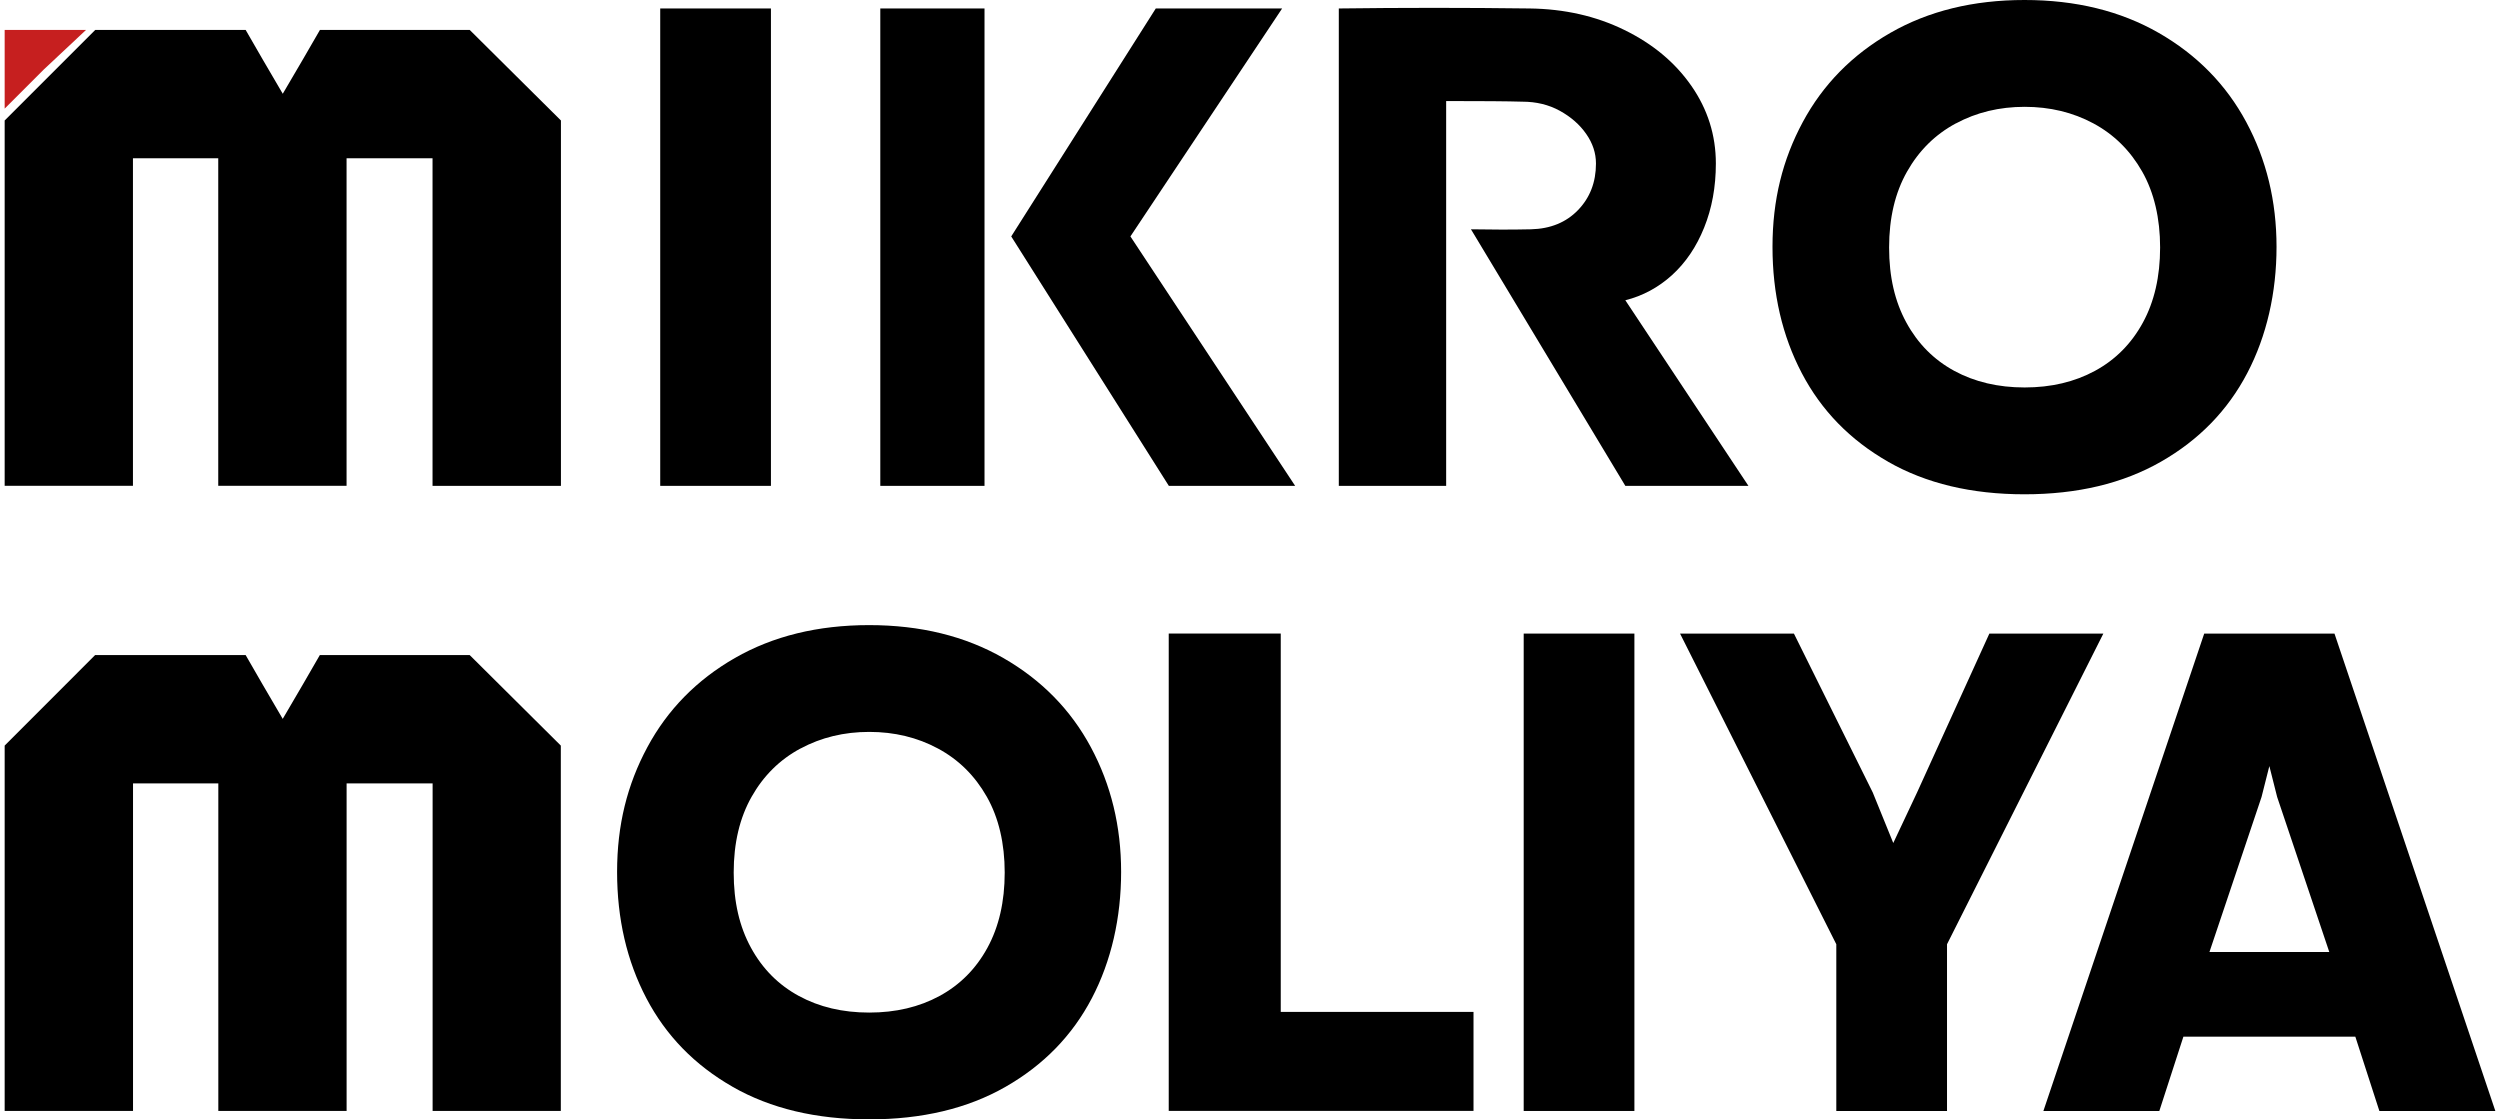
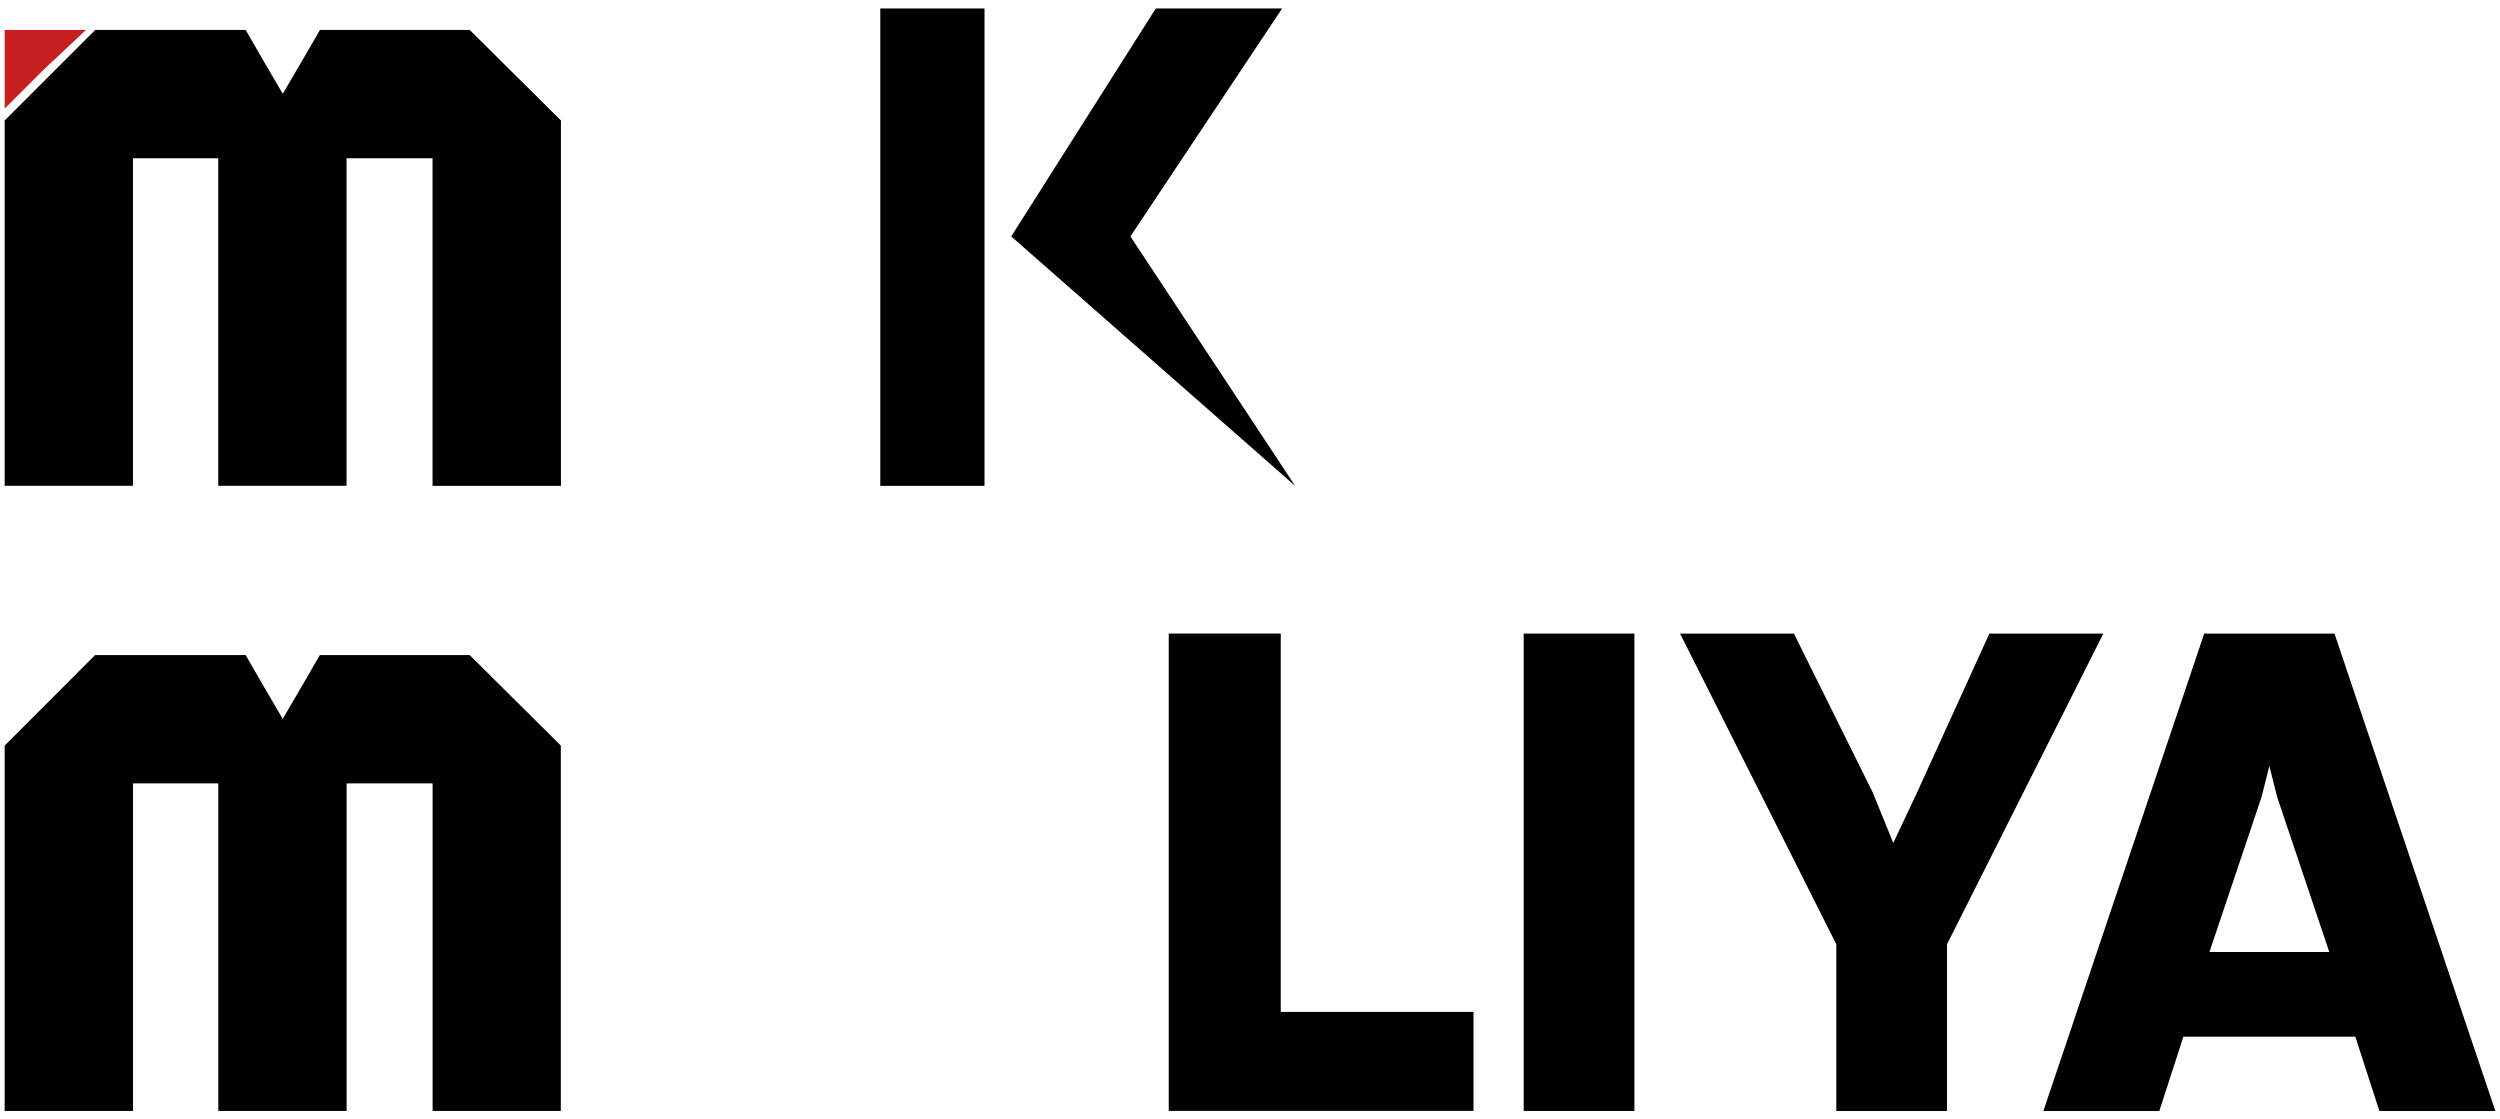
<svg xmlns="http://www.w3.org/2000/svg" width="67" height="30" viewBox="0 0 67 30" fill="none">
-   <path d="M20.661 0.227V13.021H17.694V0.227H20.661Z" fill="black" />
-   <path d="M26.385 0.227V13.021H23.592V0.227H26.385ZM30.975 0.227H34.361L30.295 6.336L34.71 13.021H31.325L27.101 6.336L30.975 0.227Z" fill="black" />
-   <path d="M35.88 13.021V0.227C37.579 0.205 39.284 0.205 40.994 0.227C41.925 0.239 42.772 0.43 43.533 0.803C44.295 1.175 44.894 1.675 45.331 2.304C45.767 2.932 45.985 3.626 45.985 4.381C45.985 5.009 45.88 5.583 45.671 6.1C45.463 6.618 45.174 7.042 44.808 7.375C44.441 7.706 44.025 7.93 43.559 8.047L46.858 13.021H43.559L39.422 6.145C39.991 6.156 40.527 6.156 41.027 6.145C41.55 6.133 41.972 5.961 42.291 5.63C42.611 5.299 42.772 4.883 42.772 4.383C42.772 4.103 42.685 3.839 42.51 3.589C42.336 3.339 42.1 3.133 41.803 2.969C41.506 2.806 41.172 2.725 40.798 2.725C40.403 2.713 39.721 2.708 38.757 2.708V13.022H35.877L35.88 13.021Z" fill="black" />
-   <path d="M50.601 12.374C49.583 11.793 48.813 11.002 48.288 10C47.764 9 47.503 7.871 47.503 6.615C47.503 5.359 47.773 4.279 48.314 3.272C48.855 2.266 49.637 1.469 50.661 0.881C51.685 0.294 52.883 0 54.257 0C55.631 0 56.829 0.294 57.853 0.881C58.877 1.469 59.659 2.266 60.2 3.272C60.741 4.279 61.011 5.393 61.011 6.615C61.011 7.837 60.75 9 60.226 10C59.701 11.002 58.931 11.792 57.913 12.374C56.894 12.957 55.675 13.247 54.256 13.247C52.836 13.247 51.617 12.956 50.599 12.374H50.601ZM52.417 3.307C51.864 3.604 51.428 4.035 51.109 4.599C50.789 5.163 50.628 5.841 50.628 6.632C50.628 7.423 50.783 8.084 51.092 8.648C51.4 9.212 51.828 9.642 52.374 9.939C52.922 10.236 53.55 10.384 54.26 10.384C54.97 10.384 55.598 10.236 56.145 9.939C56.692 9.642 57.12 9.212 57.428 8.648C57.736 8.084 57.891 7.412 57.891 6.632C57.891 5.852 57.731 5.163 57.411 4.599C57.091 4.035 56.655 3.604 56.103 3.307C55.55 3.01 54.936 2.863 54.261 2.863C53.586 2.863 52.973 3.01 52.42 3.307H52.417Z" fill="black" />
+   <path d="M26.385 0.227V13.021H23.592V0.227H26.385ZM30.975 0.227H34.361L30.295 6.336L34.71 13.021L27.101 6.336L30.975 0.227Z" fill="black" />
  <path d="M15.03 13.021H11.592V4.241H9.288V13.019H5.849V4.241H3.563V13.019H0.125V3.229L2.552 0.803H6.584L7.037 1.588L7.578 2.513L8.12 1.588L8.574 0.803H12.589L15.033 3.229V13.021H15.03Z" fill="black" />
  <path d="M15.032 29.773H11.594V20.995H9.289V29.773H5.851V20.995H3.565V29.773H0.125V19.982L2.55 17.555H6.583L7.036 18.341L7.577 19.266L8.118 18.341L8.572 17.555H12.587L15.03 19.982V29.773H15.032Z" fill="black" />
  <path d="M1.168 1.868L0.125 2.911V0.803H2.305L1.168 1.868Z" fill="#C61F1F" />
-   <path d="M19.636 29.127C18.618 28.546 17.848 27.755 17.323 26.753C16.799 25.753 16.538 24.623 16.538 23.367C16.538 22.112 16.808 21.032 17.349 20.025C17.89 19.019 18.672 18.222 19.696 17.634C20.72 17.047 21.918 16.753 23.292 16.753C24.666 16.753 25.863 17.047 26.888 17.634C27.912 18.222 28.694 19.019 29.235 20.025C29.776 21.032 30.046 22.146 30.046 23.367C30.046 24.589 29.785 25.753 29.261 26.753C28.736 27.755 27.966 28.545 26.948 29.127C25.929 29.71 24.71 29.999 23.291 29.999C21.871 29.999 20.652 29.708 19.634 29.127H19.636ZM21.452 20.06C20.899 20.357 20.463 20.788 20.144 21.352C19.824 21.916 19.663 22.593 19.663 23.385C19.663 24.176 19.818 24.837 20.127 25.401C20.435 25.965 20.863 26.395 21.41 26.692C21.956 26.989 22.584 27.137 23.295 27.137C24.005 27.137 24.633 26.989 25.18 26.692C25.727 26.395 26.155 25.965 26.463 25.401C26.771 24.837 26.926 24.165 26.926 23.385C26.926 22.605 26.766 21.916 26.446 21.352C26.126 20.788 25.69 20.357 25.137 20.06C24.585 19.763 23.971 19.615 23.296 19.615C22.621 19.615 22.008 19.763 21.455 20.06H21.452Z" fill="black" />
  <path d="M34.324 27.119H39.49V29.772H31.322V16.979H34.324V27.119Z" fill="black" />
  <path d="M43.802 16.98V29.774H40.835V16.98H43.802Z" fill="black" />
  <path d="M48.077 16.98L50.19 21.239L51.289 23.945H50.103L51.377 21.239L53.315 16.98H56.37L52.18 25.306V29.774H49.213V25.306L45.025 16.98H48.08H48.077Z" fill="black" />
  <path d="M59.073 16.98H62.564L66.875 29.774H63.767L63.123 27.783H58.515L57.87 29.774H54.763L59.073 16.98ZM62.425 25.514L61.028 21.36L60.609 19.702H61.028L60.609 21.36L59.213 25.514H62.423H62.425Z" fill="black" />
</svg>